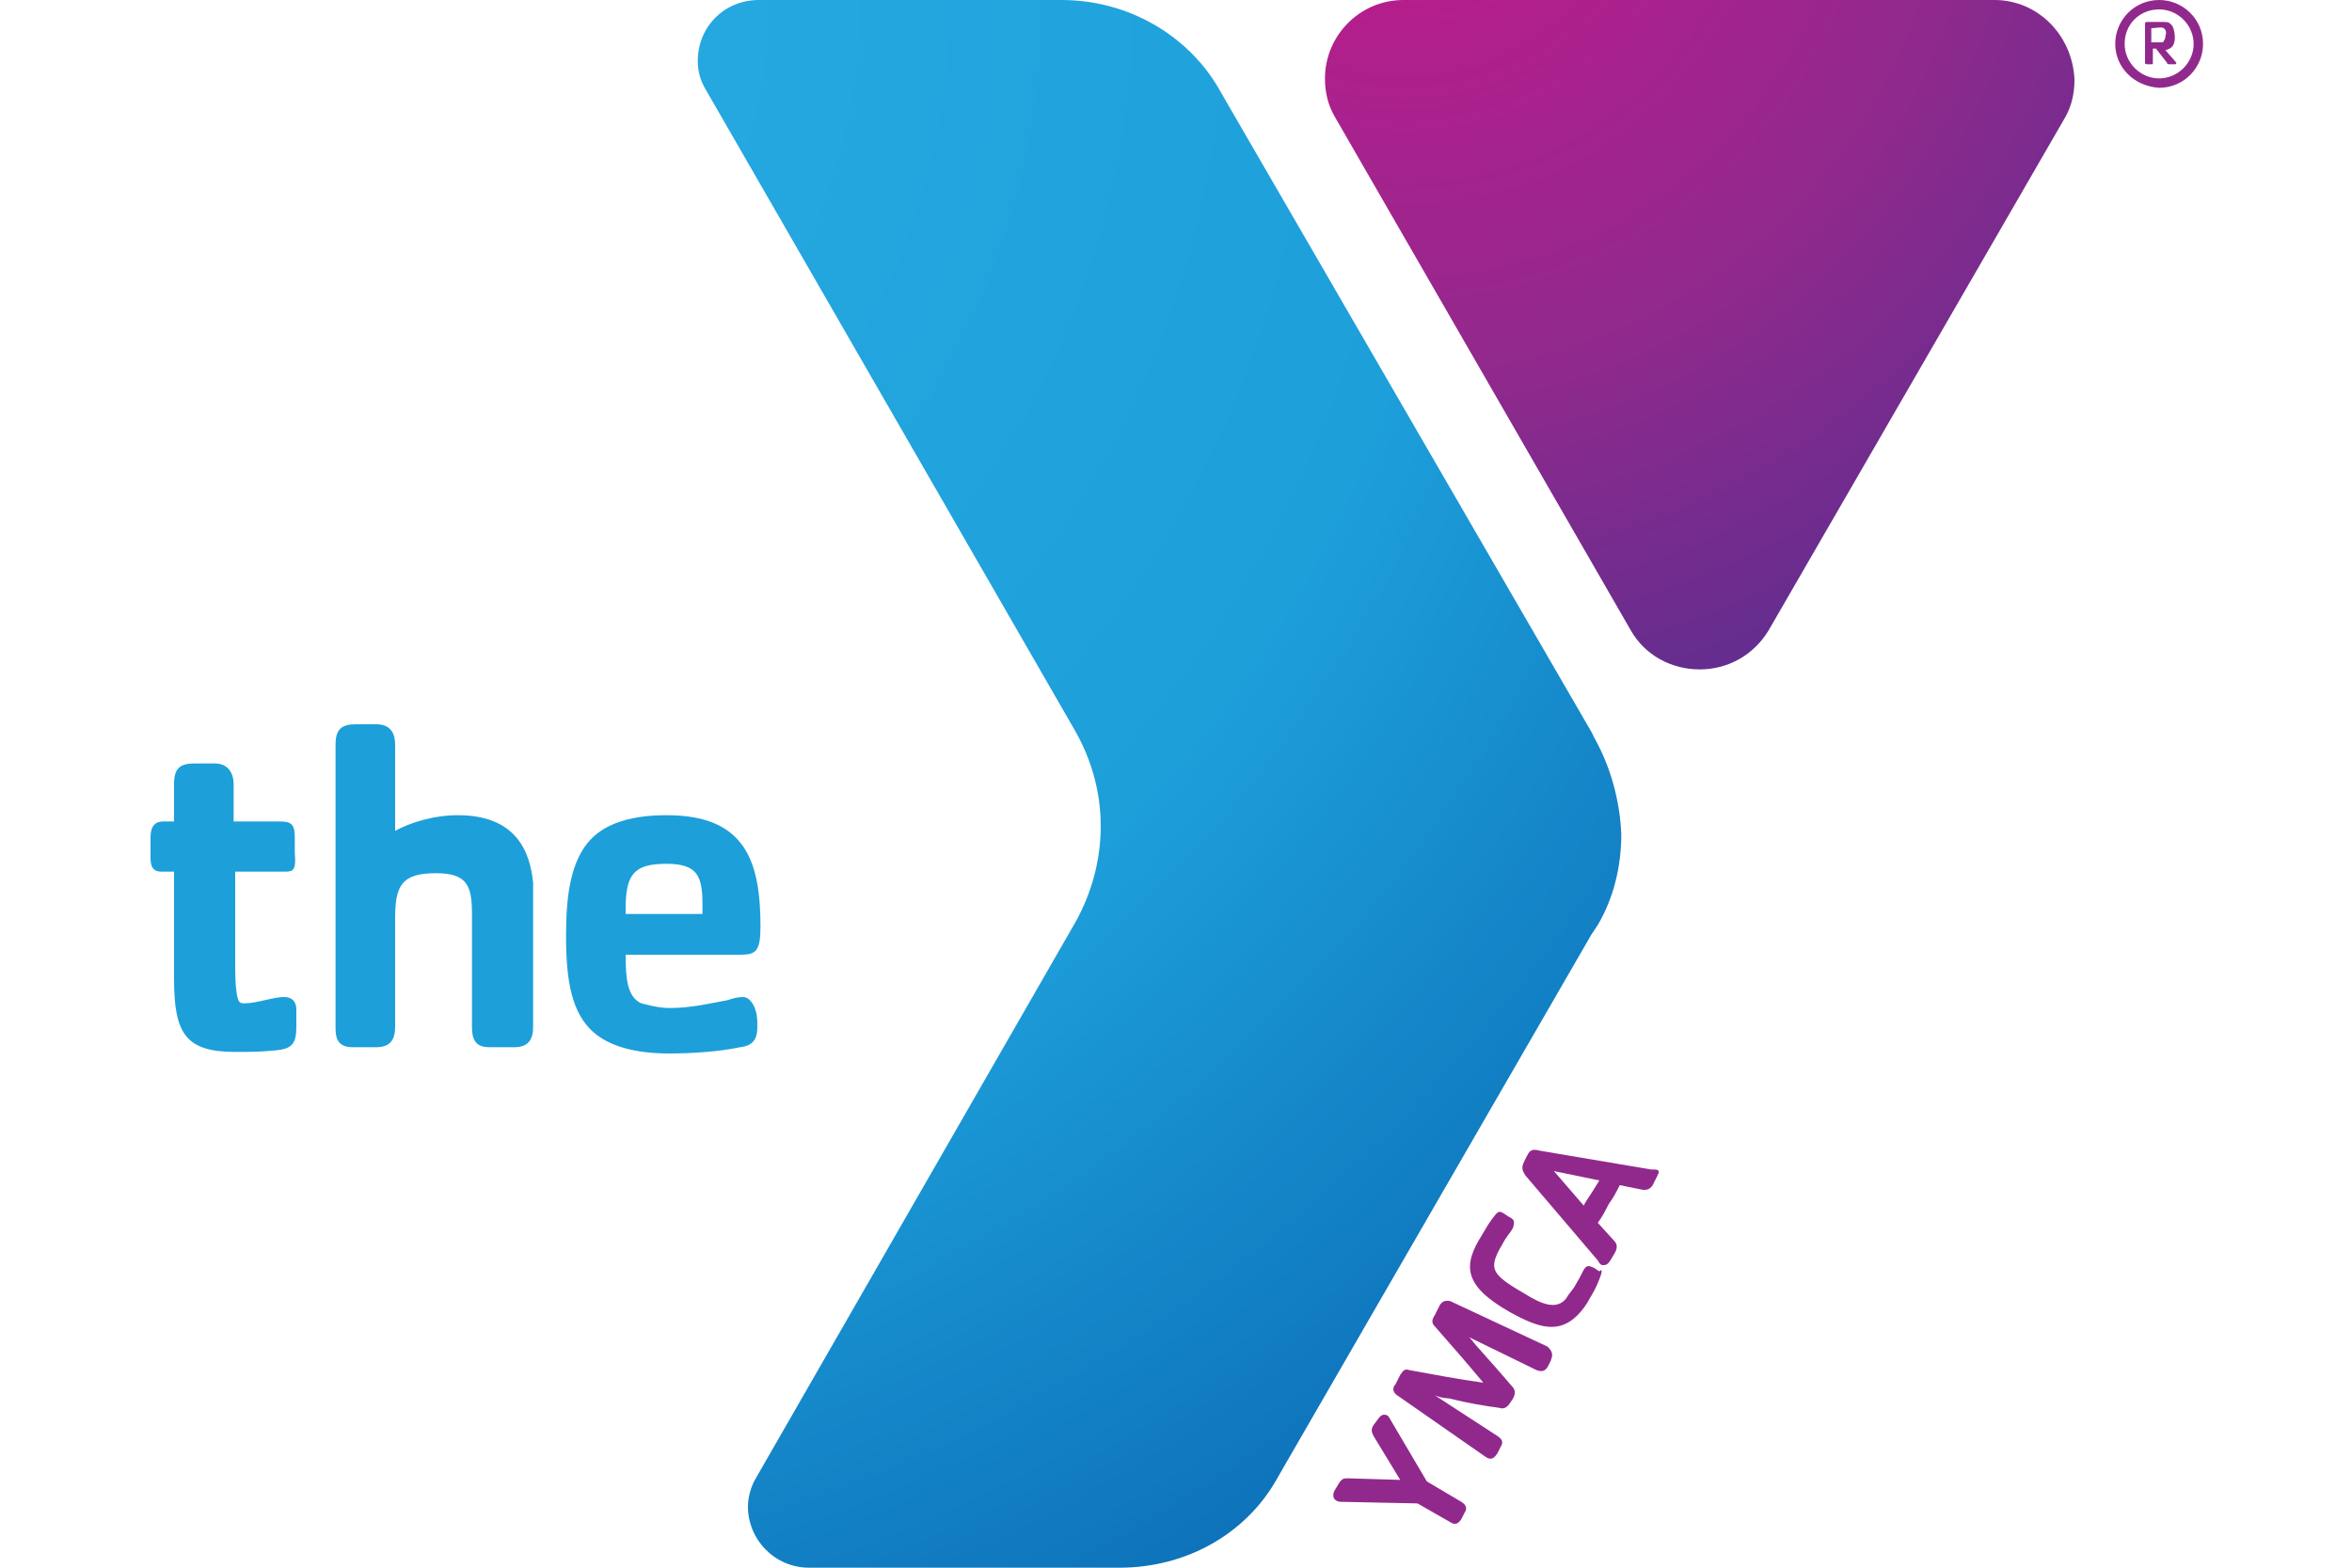
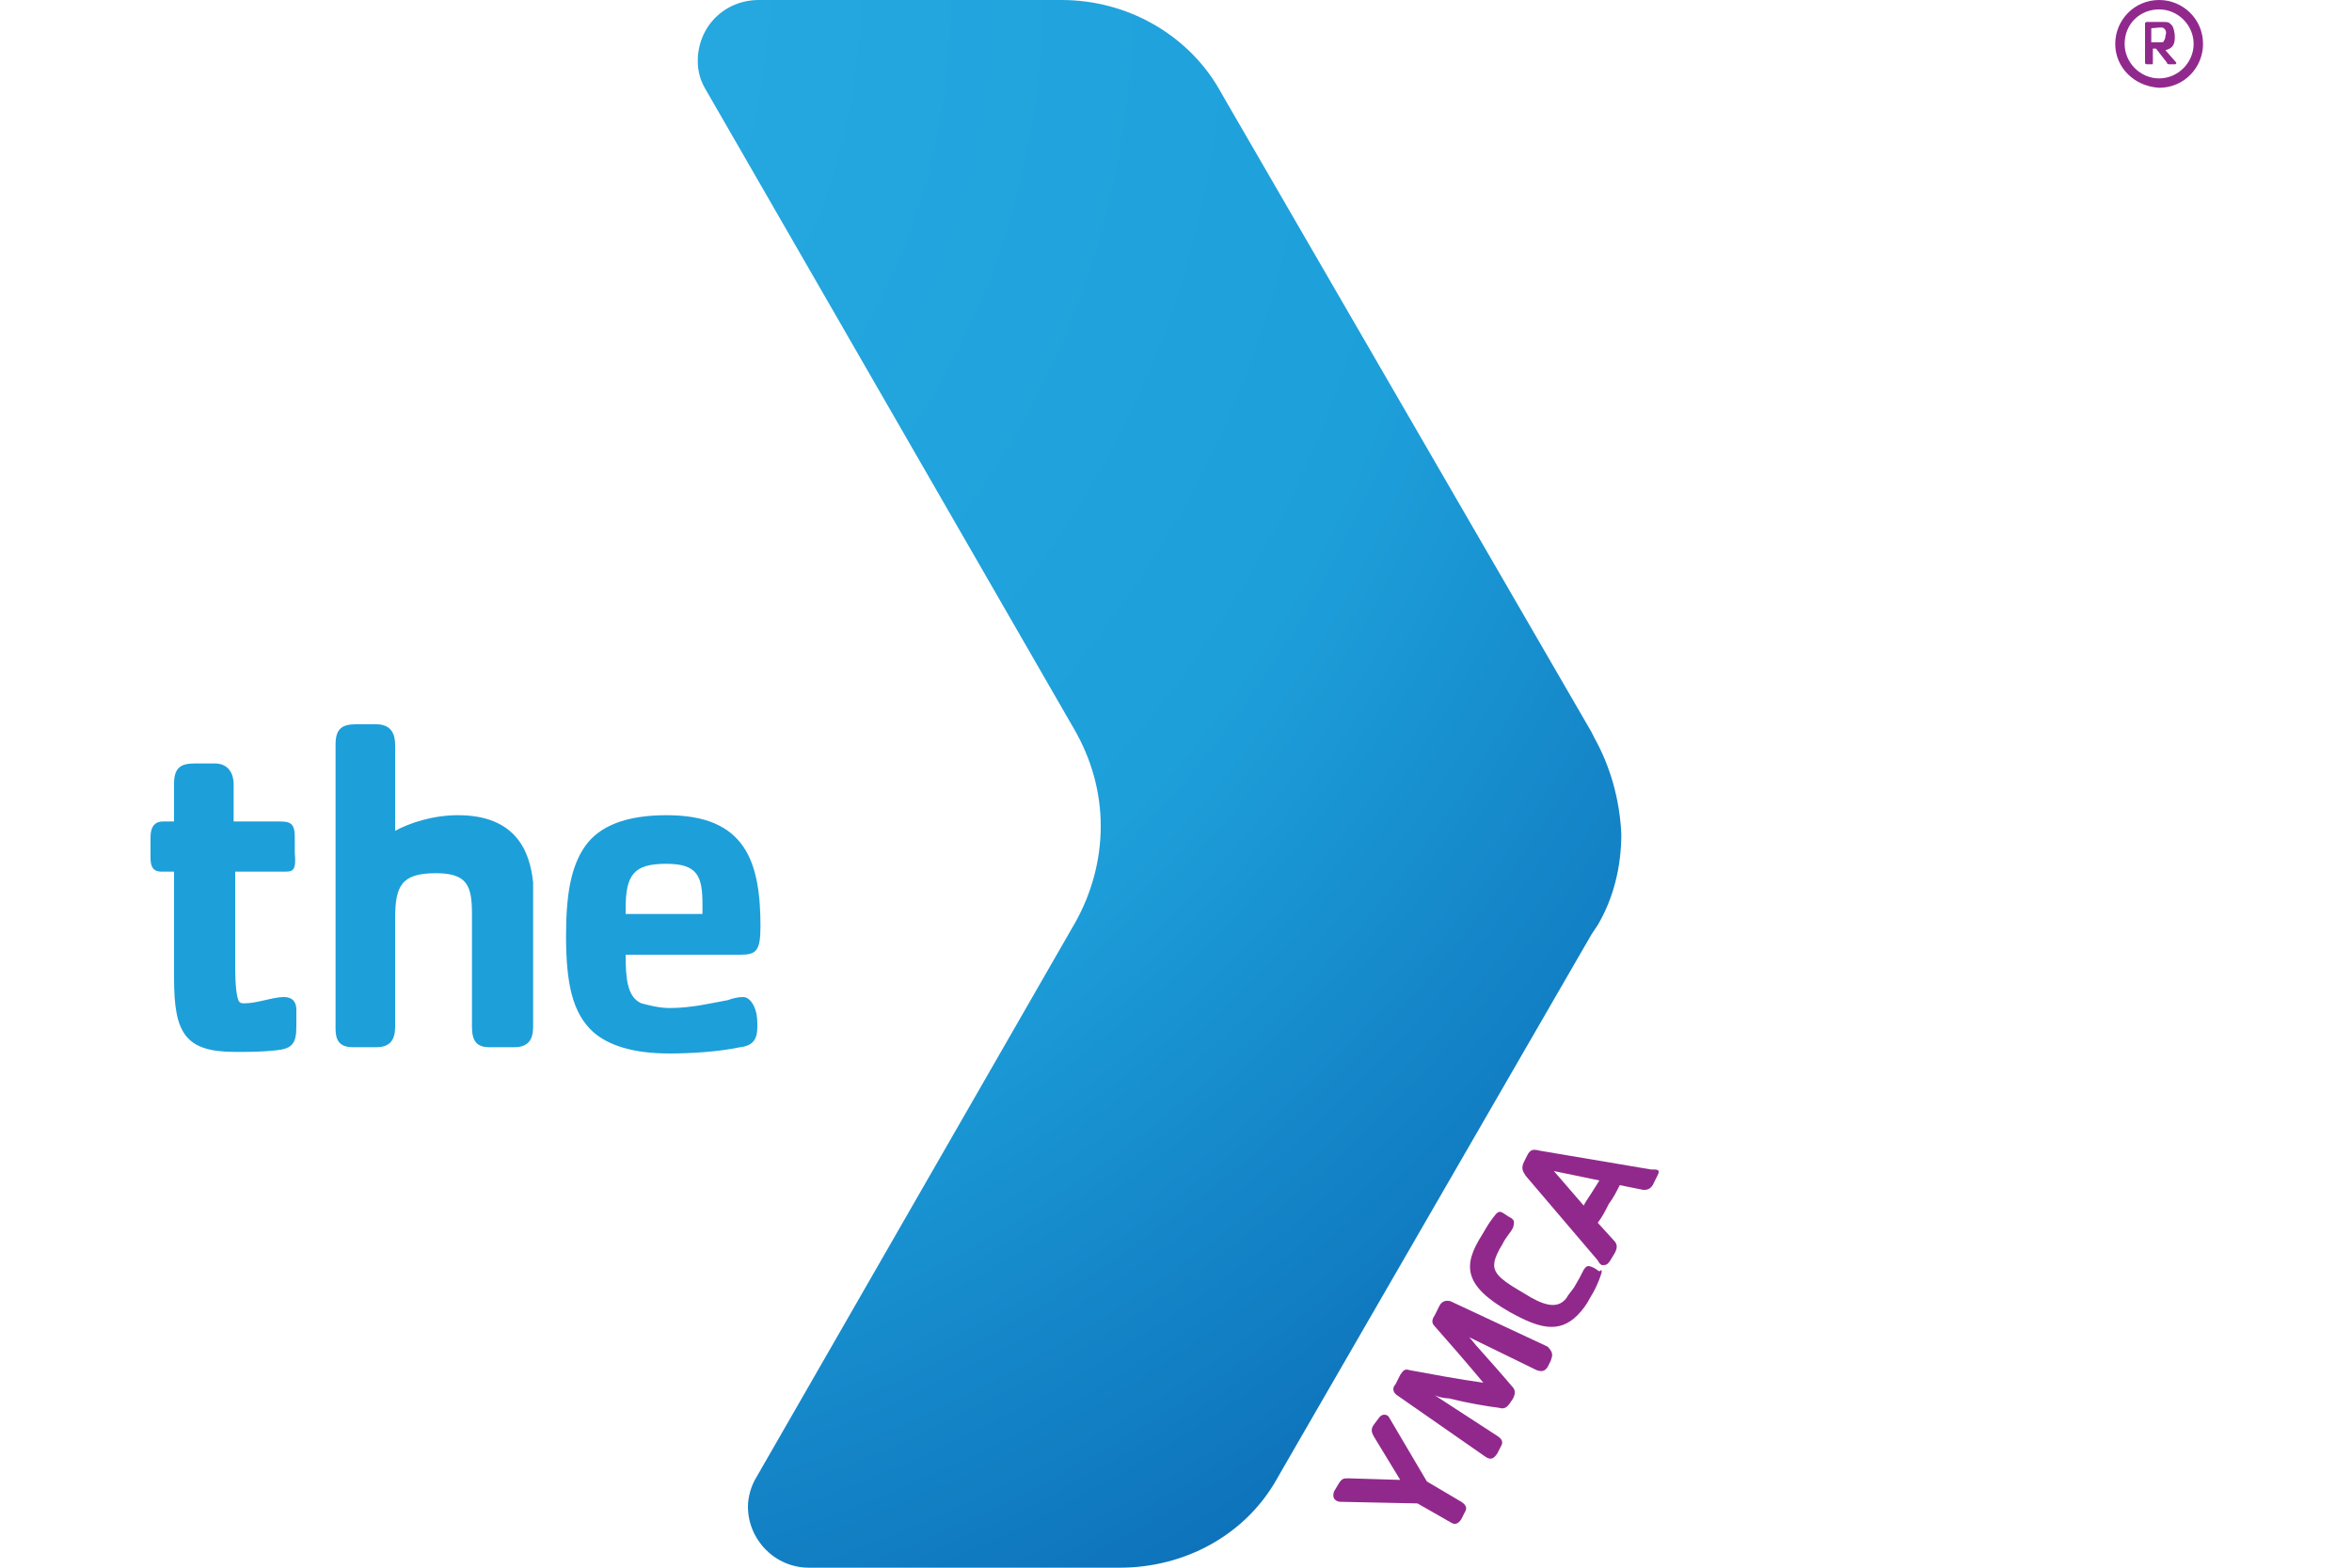
<svg xmlns="http://www.w3.org/2000/svg" version="1.1" id="Layer_1" x="0px" y="0px" width="150px" height="100px" viewBox="0 0 150 100" style="enable-background:new 0 0 150 100;" xml:space="preserve">
  <style type="text/css">
	.st0{fill:url(#SVGID_1_);}
	.st1{fill:#91298D;}
	.st2{fill:url(#SVGID_2_);}
	.st3{fill:#1D9FDA;}
</style>
  <g>
    <radialGradient id="SVGID_1_" cx="537.737" cy="-178.967" r="41.418" gradientTransform="matrix(1.454 0 0 1.454 -692.368 249.329)" gradientUnits="userSpaceOnUse">
      <stop offset="0" style="stop-color:#C5198C" />
      <stop offset="0.582" style="stop-color:#91298D" />
      <stop offset="1" style="stop-color:#5D2E8F" />
    </radialGradient>
-     <path class="st0" d="M127.2,0H89.5c-2.8,0-5,2.3-5,5c0,0.9,0.2,1.7,0.6,2.4L104,40.2c0.9,1.6,2.6,2.5,4.4,2.5c1.9,0,3.5-1,4.4-2.5   l18.9-32.7c0.4-0.7,0.6-1.5,0.6-2.4C132.2,2.3,130,0,127.2,0L127.2,0z" />
    <path class="st1" d="M134.9,2.8c0-1.5,1.2-2.8,2.8-2.8c0,0,0,0,0,0c1.5,0,2.8,1.2,2.8,2.8c0,0,0,0,0,0c0,1.5-1.2,2.8-2.8,2.8   c0,0,0,0,0,0C136.1,5.5,134.9,4.3,134.9,2.8C134.9,2.8,134.9,2.8,134.9,2.8L134.9,2.8z M135.5,2.8c0,1.2,1,2.2,2.2,2.2   c1.2,0,2.2-1,2.2-2.2c0-1.2-1-2.2-2.2-2.2C136.5,0.6,135.5,1.5,135.5,2.8z" />
    <path class="st1" d="M138.7,4.1h-0.3c-0.1,0-0.2,0-0.2-0.1l-0.7-0.9h-0.2V4c0,0.1,0,0.1-0.1,0.1h-0.2c-0.1,0-0.2,0-0.2-0.1V1.5   c0-0.1,0.1-0.1,0.2-0.1h0.8c0.5,0,0.5,0,0.7,0.2c0.1,0.1,0.2,0.4,0.2,0.8c0,0.5-0.2,0.7-0.6,0.8l0.7,0.8   C138.8,4,138.8,4.1,138.7,4.1L138.7,4.1z M138,1.8c-0.1-0.1-0.6,0-0.8,0v0.9h0.5c0.2,0,0.3,0,0.3-0.1c0,0,0.1-0.1,0.1-0.3   C138.2,2,138.1,1.9,138,1.8z" />
    <radialGradient id="SVGID_2_" cx="487.938" cy="-171.541" r="90.002" gradientTransform="matrix(1.454 0 0 1.454 -692.368 249.329)" gradientUnits="userSpaceOnUse">
      <stop offset="0" style="stop-color:#2AACE3" />
      <stop offset="0.577" style="stop-color:#1D9FDA" />
      <stop offset="1" style="stop-color:#0862AF" />
    </radialGradient>
    <path class="st2" d="M68.5,46.5C68.5,46.5,68.5,46.5,68.5,46.5L68.5,46.5L68.5,46.5z M101.7,47.1l-0.2-0.4L78.1,6.3l-0.4-0.7   c-2-3.4-5.8-5.6-10-5.6H48.4c-2.2,0-3.9,1.7-3.9,3.9c0,0.7,0.2,1.3,0.5,1.8l23.5,40.8c1.1,1.9,1.7,4,1.7,6.2c0,2.2-0.6,4.3-1.6,6.1   L48.2,94.3c-0.3,0.5-0.5,1.2-0.5,1.8c0,2.1,1.7,3.9,3.9,3.9c0,0,0,0,0,0h19.8c4.2,0,8-2.1,10-5.6l0.4-0.7l19.7-34.1l0.4-0.6   c1-1.7,1.5-3.7,1.5-5.8C103.3,51,102.7,48.9,101.7,47.1L101.7,47.1z" />
    <g>
      <path class="st3" d="M47.4,63.6c-0.4,0-0.7,0.1-1,0.2c-1.1,0.2-2.3,0.5-3.7,0.5c-0.7,0-1.4-0.2-1.8-0.3c-0.9-0.4-1-1.6-1-3.1h7.3    c1,0,1.3-0.2,1.3-1.8c0-1.9-0.2-3.8-1.1-5.1C46.5,52.7,45,52,42.5,52c-2.6,0-4.3,0.7-5.2,2c-0.9,1.3-1.2,3.1-1.2,5.7    c0,3,0.4,4.9,1.7,6.1c1,0.9,2.6,1.4,4.9,1.4c1.3,0,3.1-0.1,4.5-0.4c0.9-0.1,1.1-0.6,1.1-1.3c0-0.3,0-0.7-0.1-1    C48.1,64.1,47.8,63.6,47.4,63.6L47.4,63.6z M39.9,58c0-2.2,0.5-2.9,2.6-2.9c2,0,2.3,0.8,2.3,2.6v0.6h-4.9V58L39.9,58z M29.2,52    c-1.6,0-3.1,0.5-4,1v-5.5c0-0.6-0.2-1.3-1.2-1.3h-1.3c-0.9,0-1.3,0.3-1.3,1.3v18.1c0,0.7,0.2,1.2,1.1,1.2H24    c0.9,0,1.2-0.5,1.2-1.3v-6.9c0-2.1,0.4-2.9,2.6-2.9c2,0,2.3,0.8,2.3,2.6v0.6h0c0,0.3,0,0.6,0,1v5.6c0,0.9,0.3,1.3,1.1,1.3h1.6    c0.9,0,1.2-0.5,1.2-1.3v-9.2C33.8,54.3,32.9,52,29.2,52L29.2,52z M18.2,55.6H15v6c0,1.4,0.1,1.9,0.2,2.2c0.1,0.2,0.2,0.2,0.4,0.2    c0.8,0,1.8-0.4,2.5-0.4c0.7,0,0.8,0.5,0.8,0.8v1.1c0,1.1-0.3,1.4-1.3,1.5c-1,0.1-1.6,0.1-2.6,0.1c-3.2,0-3.9-1.2-3.9-4.7v-6.8    h-0.8c-0.6,0-0.7-0.4-0.7-0.9v-1.3c0-0.7,0.3-1,0.8-1h0.7v-2.4c0-1,0.4-1.3,1.3-1.3h1.3c0.9,0,1.2,0.7,1.2,1.3v2.4h2.9    c0.7,0,1,0.1,1,1v1C18.9,55.5,18.7,55.6,18.2,55.6L18.2,55.6z" />
    </g>
    <g>
      <path class="st1" d="M88.7,90.6l2.3,3.9l2.2,1.3c0.3,0.2,0.4,0.4,0.2,0.7l-0.2,0.4c-0.2,0.3-0.4,0.4-0.7,0.2l-2.1-1.2l-4.8-0.1    c-0.1,0-0.3,0-0.4-0.1c-0.2-0.1-0.2-0.4-0.1-0.6l0.3-0.5c0.2-0.3,0.3-0.3,0.6-0.3l3.3,0.1l-1.7-2.8c-0.1-0.2-0.2-0.4,0-0.7    l0.3-0.4c0.2-0.3,0.4-0.3,0.6-0.2C88.5,90.3,88.6,90.4,88.7,90.6L88.7,90.6z M98.9,86.8l-0.2,0.4c-0.2,0.3-0.4,0.3-0.7,0.2    l-4.3-2.1c0.2,0.2,0.4,0.5,0.6,0.7c0.8,0.9,1.6,1.8,2.1,2.4c0.2,0.2,0.3,0.4,0.1,0.8l-0.2,0.3c-0.2,0.3-0.4,0.4-0.7,0.3    c-0.8-0.1-2-0.3-3.2-0.6c-0.3,0-0.7-0.1-0.9-0.2l4,2.6c0.3,0.2,0.4,0.4,0.2,0.7l-0.2,0.4c-0.2,0.3-0.4,0.5-0.8,0.2l-5.6-3.9    c-0.3-0.2-0.3-0.5-0.1-0.7l0.3-0.6c0.2-0.3,0.3-0.4,0.6-0.3c1.1,0.2,3.2,0.6,4.7,0.8c-1-1.2-2.3-2.7-3.1-3.6    c-0.2-0.2-0.2-0.4,0-0.7l0.3-0.6c0.1-0.2,0.3-0.4,0.7-0.3l6.2,2.9C99.1,86.3,99,86.5,98.9,86.8L98.9,86.8z M102,81.6    c-0.2,0.5-0.3,0.7-0.6,1.2c-0.2,0.4-0.5,0.8-0.8,1.1c-1.2,1.2-2.5,0.8-4.3-0.2c-3-1.7-3-3-1.8-4.9c0.3-0.5,0.4-0.7,0.7-1.1    c0.3-0.4,0.4-0.5,0.7-0.3l0.3,0.2c0.4,0.2,0.4,0.3,0.3,0.7c-0.2,0.4-0.4,0.5-0.7,1.1c-0.2,0.3-0.5,0.9-0.5,1.2    c-0.1,0.7,0.7,1.2,1.9,1.9c1.1,0.7,2.1,1.1,2.7,0.3c0.1-0.2,0.3-0.4,0.5-0.7c0.3-0.5,0.4-0.7,0.6-1.1c0.2-0.3,0.3-0.3,0.7-0.1    l0.3,0.2C102.2,80.9,102.2,81.1,102,81.6z M105.7,75l-0.3,0.6c-0.2,0.3-0.4,0.3-0.6,0.3l-1.5-0.3c-0.2,0.4-0.4,0.8-0.7,1.2    c-0.2,0.4-0.4,0.8-0.7,1.2l1,1.1c0.2,0.2,0.3,0.4,0.1,0.8l-0.3,0.5c-0.2,0.3-0.3,0.3-0.5,0.3c-0.1,0-0.2-0.1-0.3-0.3l-4.6-5.4    c-0.2-0.3-0.3-0.5-0.1-0.9l0.2-0.4c0.2-0.4,0.4-0.4,0.8-0.3l7.1,1.2c0.1,0,0.1,0,0.2,0C105.9,74.6,105.8,74.8,105.7,75L105.7,75z     M99.1,74.7l1.9,2.2c0.1-0.2,0.3-0.5,0.5-0.8c0.2-0.3,0.3-0.5,0.5-0.8L99.1,74.7z" />
    </g>
  </g>
</svg>